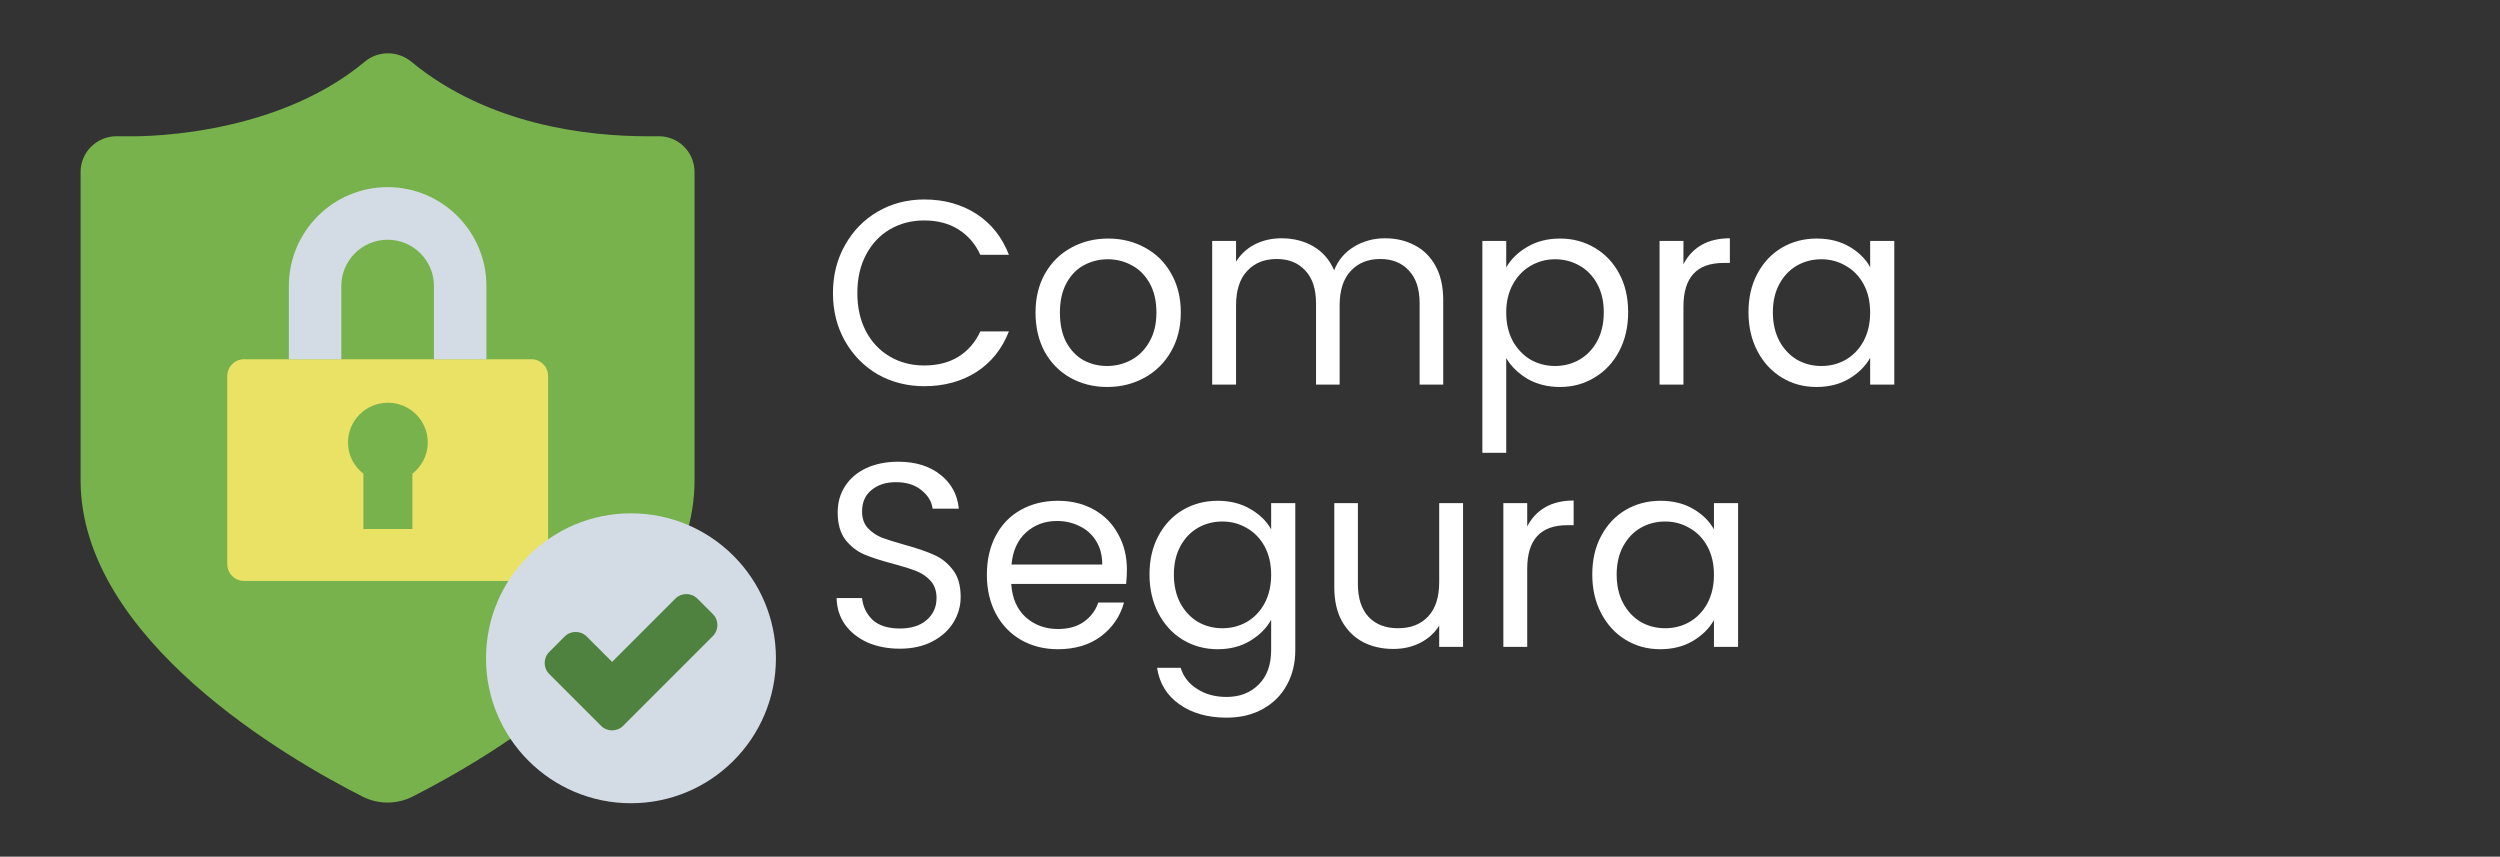
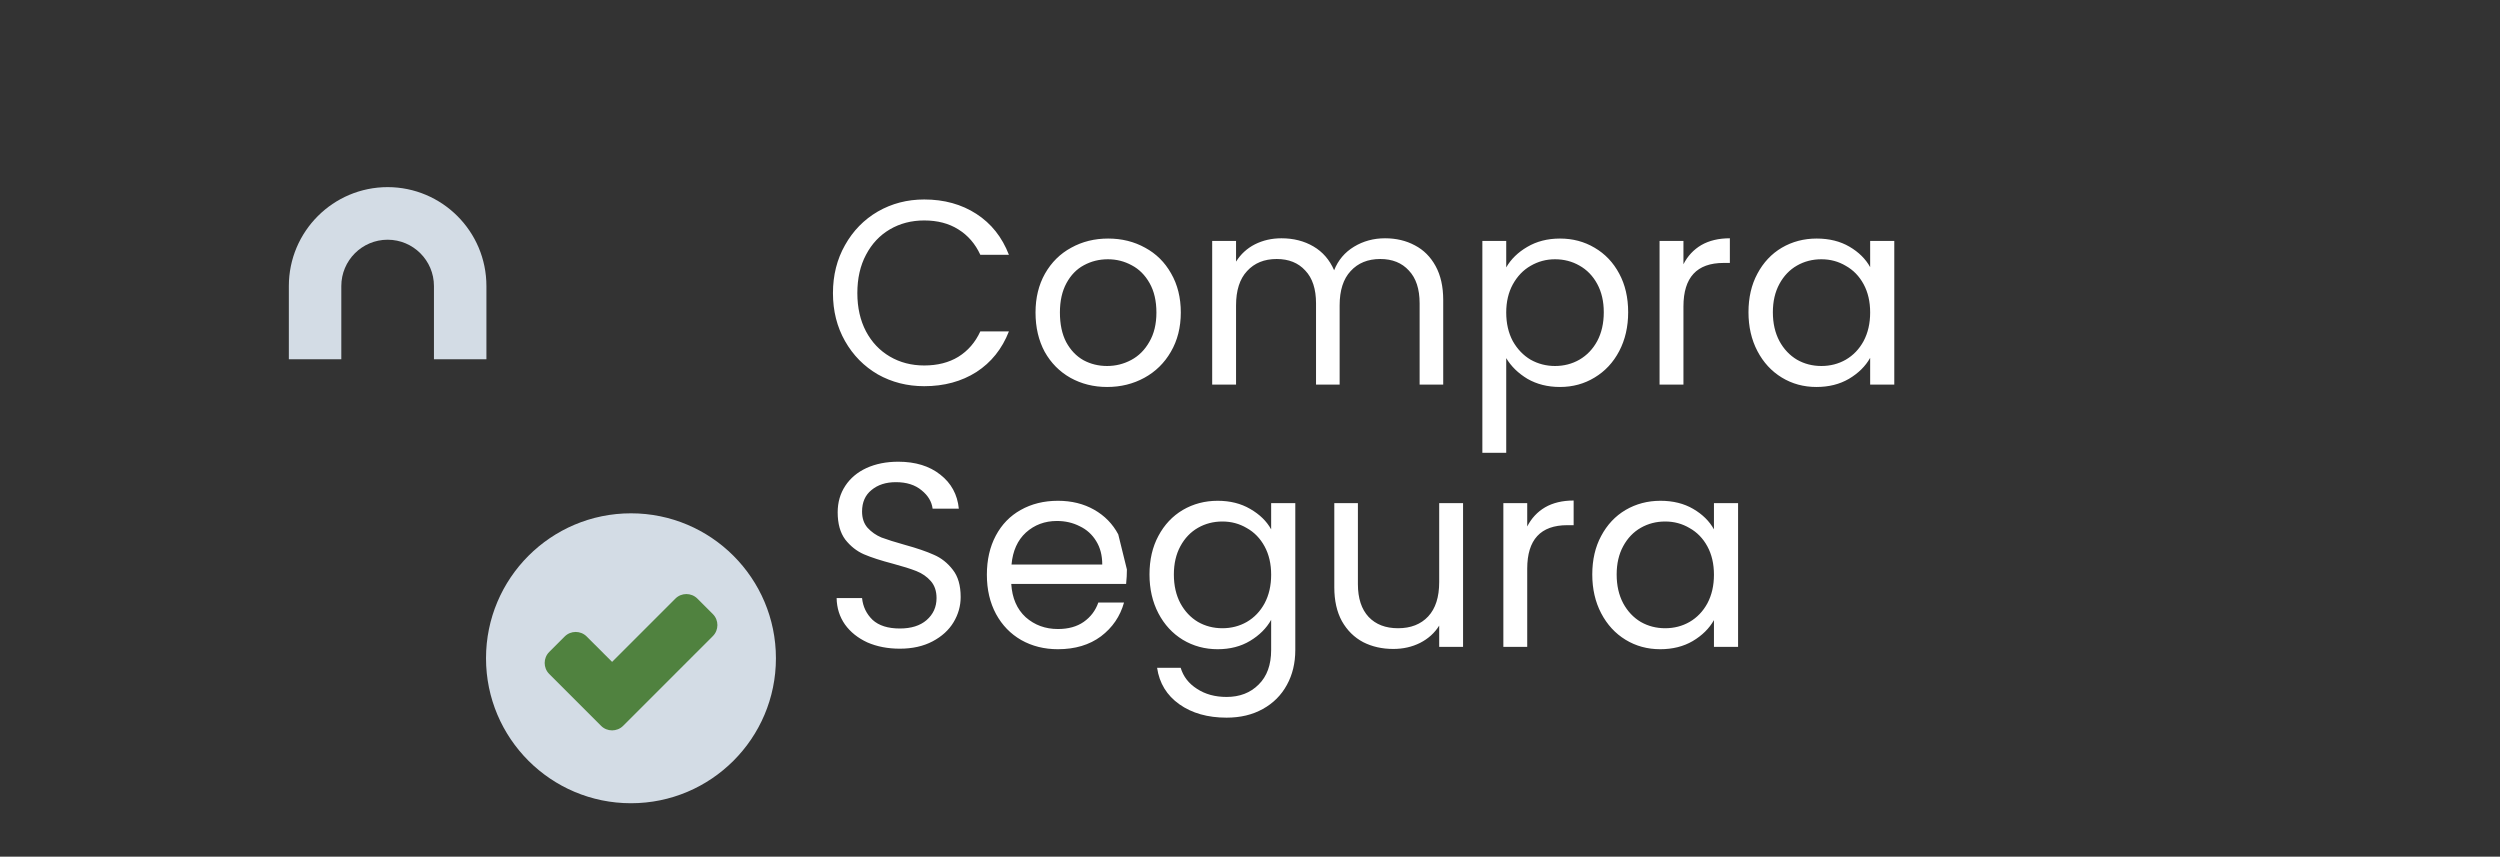
<svg xmlns="http://www.w3.org/2000/svg" width="143" height="49" viewBox="0 0 143 49" fill="none">
  <rect x="0" y="0" width="143" height="49" fill="#333333" stroke="none" />
-   <path d="M47.645 16.765C47.645 15.745 47.875 14.83 48.335 14.02C48.795 13.2 49.42 12.56 50.21 12.1C51.01 11.64 51.895 11.41 52.865 11.41C54.005 11.41 55 11.685 55.85 12.235C56.7 12.785 57.32 13.565 57.71 14.575H56.075C55.785 13.945 55.365 13.46 54.815 13.12C54.275 12.78 53.625 12.61 52.865 12.61C52.135 12.61 51.48 12.78 50.9 13.12C50.32 13.46 49.865 13.945 49.535 14.575C49.205 15.195 49.04 15.925 49.04 16.765C49.04 17.595 49.205 18.325 49.535 18.955C49.865 19.575 50.32 20.055 50.9 20.395C51.48 20.735 52.135 20.905 52.865 20.905C53.625 20.905 54.275 20.74 54.815 20.41C55.365 20.07 55.785 19.585 56.075 18.955H57.71C57.32 19.955 56.7 20.73 55.85 21.28C55 21.82 54.005 22.09 52.865 22.09C51.895 22.09 51.01 21.865 50.21 21.415C49.42 20.955 48.795 20.32 48.335 19.51C47.875 18.7 47.645 17.785 47.645 16.765ZM63.327 22.135C62.557 22.135 61.857 21.96 61.227 21.61C60.607 21.26 60.117 20.765 59.757 20.125C59.407 19.475 59.232 18.725 59.232 17.875C59.232 17.035 59.412 16.295 59.772 15.655C60.142 15.005 60.642 14.51 61.272 14.17C61.902 13.82 62.607 13.645 63.387 13.645C64.167 13.645 64.872 13.82 65.502 14.17C66.132 14.51 66.627 15 66.987 15.64C67.357 16.28 67.542 17.025 67.542 17.875C67.542 18.725 67.352 19.475 66.972 20.125C66.602 20.765 66.097 21.26 65.457 21.61C64.817 21.96 64.107 22.135 63.327 22.135ZM63.327 20.935C63.817 20.935 64.277 20.82 64.707 20.59C65.137 20.36 65.482 20.015 65.742 19.555C66.012 19.095 66.147 18.535 66.147 17.875C66.147 17.215 66.017 16.655 65.757 16.195C65.497 15.735 65.157 15.395 64.737 15.175C64.317 14.945 63.862 14.83 63.372 14.83C62.872 14.83 62.412 14.945 61.992 15.175C61.582 15.395 61.252 15.735 61.002 16.195C60.752 16.655 60.627 17.215 60.627 17.875C60.627 18.545 60.747 19.11 60.987 19.57C61.237 20.03 61.567 20.375 61.977 20.605C62.387 20.825 62.837 20.935 63.327 20.935ZM79.222 13.63C79.862 13.63 80.432 13.765 80.932 14.035C81.432 14.295 81.827 14.69 82.117 15.22C82.407 15.75 82.552 16.395 82.552 17.155V22H81.202V17.35C81.202 16.53 80.997 15.905 80.587 15.475C80.187 15.035 79.642 14.815 78.952 14.815C78.242 14.815 77.677 15.045 77.257 15.505C76.837 15.955 76.627 16.61 76.627 17.47V22H75.277V17.35C75.277 16.53 75.072 15.905 74.662 15.475C74.262 15.035 73.717 14.815 73.027 14.815C72.317 14.815 71.752 15.045 71.332 15.505C70.912 15.955 70.702 16.61 70.702 17.47V22H69.337V13.78H70.702V14.965C70.972 14.535 71.332 14.205 71.782 13.975C72.242 13.745 72.747 13.63 73.297 13.63C73.987 13.63 74.597 13.785 75.127 14.095C75.657 14.405 76.052 14.86 76.312 15.46C76.542 14.88 76.922 14.43 77.452 14.11C77.982 13.79 78.572 13.63 79.222 13.63ZM86.156 15.295C86.426 14.825 86.826 14.435 87.356 14.125C87.896 13.805 88.521 13.645 89.231 13.645C89.961 13.645 90.621 13.82 91.211 14.17C91.811 14.52 92.281 15.015 92.621 15.655C92.961 16.285 93.131 17.02 93.131 17.86C93.131 18.69 92.961 19.43 92.621 20.08C92.281 20.73 91.811 21.235 91.211 21.595C90.621 21.955 89.961 22.135 89.231 22.135C88.531 22.135 87.911 21.98 87.371 21.67C86.841 21.35 86.436 20.955 86.156 20.485V25.9H84.791V13.78H86.156V15.295ZM91.736 17.86C91.736 17.24 91.611 16.7 91.361 16.24C91.111 15.78 90.771 15.43 90.341 15.19C89.921 14.95 89.456 14.83 88.946 14.83C88.446 14.83 87.981 14.955 87.551 15.205C87.131 15.445 86.791 15.8 86.531 16.27C86.281 16.73 86.156 17.265 86.156 17.875C86.156 18.495 86.281 19.04 86.531 19.51C86.791 19.97 87.131 20.325 87.551 20.575C87.981 20.815 88.446 20.935 88.946 20.935C89.456 20.935 89.921 20.815 90.341 20.575C90.771 20.325 91.111 19.97 91.361 19.51C91.611 19.04 91.736 18.49 91.736 17.86ZM96.293 15.115C96.532 14.645 96.873 14.28 97.312 14.02C97.763 13.76 98.308 13.63 98.948 13.63V15.04H98.588C97.058 15.04 96.293 15.87 96.293 17.53V22H94.927V13.78H96.293V15.115ZM100.013 17.86C100.013 17.02 100.183 16.285 100.523 15.655C100.863 15.015 101.328 14.52 101.918 14.17C102.518 13.82 103.183 13.645 103.913 13.645C104.633 13.645 105.258 13.8 105.788 14.11C106.318 14.42 106.713 14.81 106.973 15.28V13.78H108.353V22H106.973V20.47C106.703 20.95 106.298 21.35 105.758 21.67C105.228 21.98 104.608 22.135 103.898 22.135C103.168 22.135 102.508 21.955 101.918 21.595C101.328 21.235 100.863 20.73 100.523 20.08C100.183 19.43 100.013 18.69 100.013 17.86ZM106.973 17.875C106.973 17.255 106.848 16.715 106.598 16.255C106.348 15.795 106.008 15.445 105.578 15.205C105.158 14.955 104.693 14.83 104.183 14.83C103.673 14.83 103.208 14.95 102.788 15.19C102.368 15.43 102.033 15.78 101.783 16.24C101.533 16.7 101.408 17.24 101.408 17.86C101.408 18.49 101.533 19.04 101.783 19.51C102.033 19.97 102.368 20.325 102.788 20.575C103.208 20.815 103.673 20.935 104.183 20.935C104.693 20.935 105.158 20.815 105.578 20.575C106.008 20.325 106.348 19.97 106.598 19.51C106.848 19.04 106.973 18.495 106.973 17.875ZM51.47 37.105C50.78 37.105 50.16 36.985 49.61 36.745C49.07 36.495 48.645 36.155 48.335 35.725C48.025 35.285 47.865 34.78 47.855 34.21H49.31C49.36 34.7 49.56 35.115 49.91 35.455C50.27 35.785 50.79 35.95 51.47 35.95C52.12 35.95 52.63 35.79 53 35.47C53.38 35.14 53.57 34.72 53.57 34.21C53.57 33.81 53.46 33.485 53.24 33.235C53.02 32.985 52.745 32.795 52.415 32.665C52.085 32.535 51.64 32.395 51.08 32.245C50.39 32.065 49.835 31.885 49.415 31.705C49.005 31.525 48.65 31.245 48.35 30.865C48.06 30.475 47.915 29.955 47.915 29.305C47.915 28.735 48.06 28.23 48.35 27.79C48.64 27.35 49.045 27.01 49.565 26.77C50.095 26.53 50.7 26.41 51.38 26.41C52.36 26.41 53.16 26.655 53.78 27.145C54.41 27.635 54.765 28.285 54.845 29.095H53.345C53.295 28.695 53.085 28.345 52.715 28.045C52.345 27.735 51.855 27.58 51.245 27.58C50.675 27.58 50.21 27.73 49.85 28.03C49.49 28.32 49.31 28.73 49.31 29.26C49.31 29.64 49.415 29.95 49.625 30.19C49.845 30.43 50.11 30.615 50.42 30.745C50.74 30.865 51.185 31.005 51.755 31.165C52.445 31.355 53 31.545 53.42 31.735C53.84 31.915 54.2 32.2 54.5 32.59C54.8 32.97 54.95 33.49 54.95 34.15C54.95 34.66 54.815 35.14 54.545 35.59C54.275 36.04 53.875 36.405 53.345 36.685C52.815 36.965 52.19 37.105 51.47 37.105ZM64.459 32.575C64.459 32.835 64.444 33.11 64.414 33.4H57.844C57.894 34.21 58.169 34.845 58.669 35.305C59.179 35.755 59.794 35.98 60.514 35.98C61.104 35.98 61.594 35.845 61.984 35.575C62.384 35.295 62.664 34.925 62.824 34.465H64.294C64.074 35.255 63.634 35.9 62.974 36.4C62.314 36.89 61.494 37.135 60.514 37.135C59.734 37.135 59.034 36.96 58.414 36.61C57.804 36.26 57.324 35.765 56.974 35.125C56.624 34.475 56.449 33.725 56.449 32.875C56.449 32.025 56.619 31.28 56.959 30.64C57.299 30 57.774 29.51 58.384 29.17C59.004 28.82 59.714 28.645 60.514 28.645C61.294 28.645 61.984 28.815 62.584 29.155C63.184 29.495 63.644 29.965 63.964 30.565C64.294 31.155 64.459 31.825 64.459 32.575ZM63.049 32.29C63.049 31.77 62.934 31.325 62.704 30.955C62.474 30.575 62.159 30.29 61.759 30.1C61.369 29.9 60.934 29.8 60.454 29.8C59.764 29.8 59.174 30.02 58.684 30.46C58.204 30.9 57.929 31.51 57.859 32.29H63.049ZM69.65 28.645C70.361 28.645 70.981 28.8 71.51 29.11C72.05 29.42 72.451 29.81 72.71 30.28V28.78H74.091V37.18C74.091 37.93 73.93 38.595 73.611 39.175C73.29 39.765 72.831 40.225 72.231 40.555C71.641 40.885 70.951 41.05 70.16 41.05C69.081 41.05 68.18 40.795 67.46 40.285C66.74 39.775 66.316 39.08 66.186 38.2H67.535C67.686 38.7 67.996 39.1 68.466 39.4C68.936 39.71 69.501 39.865 70.16 39.865C70.91 39.865 71.52 39.63 71.99 39.16C72.471 38.69 72.71 38.03 72.71 37.18V35.455C72.441 35.935 72.04 36.335 71.51 36.655C70.981 36.975 70.361 37.135 69.65 37.135C68.921 37.135 68.255 36.955 67.656 36.595C67.066 36.235 66.6 35.73 66.26 35.08C65.921 34.43 65.751 33.69 65.751 32.86C65.751 32.02 65.921 31.285 66.26 30.655C66.6 30.015 67.066 29.52 67.656 29.17C68.255 28.82 68.921 28.645 69.65 28.645ZM72.71 32.875C72.71 32.255 72.585 31.715 72.335 31.255C72.085 30.795 71.746 30.445 71.316 30.205C70.895 29.955 70.43 29.83 69.921 29.83C69.41 29.83 68.945 29.95 68.525 30.19C68.106 30.43 67.77 30.78 67.52 31.24C67.27 31.7 67.145 32.24 67.145 32.86C67.145 33.49 67.27 34.04 67.52 34.51C67.77 34.97 68.106 35.325 68.525 35.575C68.945 35.815 69.41 35.935 69.921 35.935C70.43 35.935 70.895 35.815 71.316 35.575C71.746 35.325 72.085 34.97 72.335 34.51C72.585 34.04 72.71 33.495 72.71 32.875ZM83.687 28.78V37H82.322V35.785C82.062 36.205 81.697 36.535 81.227 36.775C80.767 37.005 80.257 37.12 79.697 37.12C79.057 37.12 78.482 36.99 77.972 36.73C77.462 36.46 77.057 36.06 76.757 35.53C76.467 35 76.322 34.355 76.322 33.595V28.78H77.672V33.415C77.672 34.225 77.877 34.85 78.287 35.29C78.697 35.72 79.257 35.935 79.967 35.935C80.697 35.935 81.272 35.71 81.692 35.26C82.112 34.81 82.322 34.155 82.322 33.295V28.78H83.687ZM87.357 30.115C87.597 29.645 87.937 29.28 88.377 29.02C88.827 28.76 89.372 28.63 90.012 28.63V30.04H89.652C88.122 30.04 87.357 30.87 87.357 32.53V37H85.992V28.78H87.357V30.115ZM91.078 32.86C91.078 32.02 91.248 31.285 91.588 30.655C91.928 30.015 92.393 29.52 92.983 29.17C93.583 28.82 94.248 28.645 94.978 28.645C95.698 28.645 96.323 28.8 96.853 29.11C97.383 29.42 97.778 29.81 98.038 30.28V28.78H99.418V37H98.038V35.47C97.768 35.95 97.363 36.35 96.823 36.67C96.293 36.98 95.673 37.135 94.963 37.135C94.233 37.135 93.573 36.955 92.983 36.595C92.393 36.235 91.928 35.73 91.588 35.08C91.248 34.43 91.078 33.69 91.078 32.86ZM98.038 32.875C98.038 32.255 97.913 31.715 97.663 31.255C97.413 30.795 97.073 30.445 96.643 30.205C96.223 29.955 95.758 29.83 95.248 29.83C94.738 29.83 94.273 29.95 93.853 30.19C93.433 30.43 93.098 30.78 92.848 31.24C92.598 31.7 92.473 32.24 92.473 32.86C92.473 33.49 92.598 34.04 92.848 34.51C93.098 34.97 93.433 35.325 93.853 35.575C94.273 35.815 94.738 35.935 95.248 35.935C95.758 35.935 96.223 35.815 96.643 35.575C97.073 35.325 97.413 34.97 97.663 34.51C97.913 34.04 98.038 33.495 98.038 32.875Z" fill="white" />
-   <path d="M37.646 7.794C37.447 7.794 37.24 7.794 37.018 7.794C33.688 7.794 27.961 7.189 23.528 3.53C22.754 2.894 21.629 2.886 20.863 3.53C15.45 8.047 7.335 7.794 7.335 7.794C7.113 7.794 6.906 7.794 6.707 7.794C5.558 7.771 4.609 8.69 4.609 9.838V27.463C4.609 36.589 16.545 43.442 20.733 45.562C21.637 46.022 22.701 46.022 23.604 45.562C27.8 43.434 39.728 36.589 39.728 27.463V9.838C39.728 8.69 38.787 7.763 37.63 7.794H37.646Z" fill="#77B24C" />
-   <path d="M30.395 20.549H13.957C13.429 20.549 13 20.978 13 21.506V32.271C13 32.8 13.429 33.228 13.957 33.228H30.395C30.924 33.228 31.352 32.8 31.352 32.271V21.506C31.352 20.978 30.924 20.549 30.395 20.549Z" fill="#EAE265" />
+   <path d="M47.645 16.765C47.645 15.745 47.875 14.83 48.335 14.02C48.795 13.2 49.42 12.56 50.21 12.1C51.01 11.64 51.895 11.41 52.865 11.41C54.005 11.41 55 11.685 55.85 12.235C56.7 12.785 57.32 13.565 57.71 14.575H56.075C55.785 13.945 55.365 13.46 54.815 13.12C54.275 12.78 53.625 12.61 52.865 12.61C52.135 12.61 51.48 12.78 50.9 13.12C50.32 13.46 49.865 13.945 49.535 14.575C49.205 15.195 49.04 15.925 49.04 16.765C49.04 17.595 49.205 18.325 49.535 18.955C49.865 19.575 50.32 20.055 50.9 20.395C51.48 20.735 52.135 20.905 52.865 20.905C53.625 20.905 54.275 20.74 54.815 20.41C55.365 20.07 55.785 19.585 56.075 18.955H57.71C57.32 19.955 56.7 20.73 55.85 21.28C55 21.82 54.005 22.09 52.865 22.09C51.895 22.09 51.01 21.865 50.21 21.415C49.42 20.955 48.795 20.32 48.335 19.51C47.875 18.7 47.645 17.785 47.645 16.765ZM63.327 22.135C62.557 22.135 61.857 21.96 61.227 21.61C60.607 21.26 60.117 20.765 59.757 20.125C59.407 19.475 59.232 18.725 59.232 17.875C59.232 17.035 59.412 16.295 59.772 15.655C60.142 15.005 60.642 14.51 61.272 14.17C61.902 13.82 62.607 13.645 63.387 13.645C64.167 13.645 64.872 13.82 65.502 14.17C66.132 14.51 66.627 15 66.987 15.64C67.357 16.28 67.542 17.025 67.542 17.875C67.542 18.725 67.352 19.475 66.972 20.125C66.602 20.765 66.097 21.26 65.457 21.61C64.817 21.96 64.107 22.135 63.327 22.135ZM63.327 20.935C63.817 20.935 64.277 20.82 64.707 20.59C65.137 20.36 65.482 20.015 65.742 19.555C66.012 19.095 66.147 18.535 66.147 17.875C66.147 17.215 66.017 16.655 65.757 16.195C65.497 15.735 65.157 15.395 64.737 15.175C64.317 14.945 63.862 14.83 63.372 14.83C62.872 14.83 62.412 14.945 61.992 15.175C61.582 15.395 61.252 15.735 61.002 16.195C60.752 16.655 60.627 17.215 60.627 17.875C60.627 18.545 60.747 19.11 60.987 19.57C61.237 20.03 61.567 20.375 61.977 20.605C62.387 20.825 62.837 20.935 63.327 20.935ZM79.222 13.63C79.862 13.63 80.432 13.765 80.932 14.035C81.432 14.295 81.827 14.69 82.117 15.22C82.407 15.75 82.552 16.395 82.552 17.155V22H81.202V17.35C81.202 16.53 80.997 15.905 80.587 15.475C80.187 15.035 79.642 14.815 78.952 14.815C78.242 14.815 77.677 15.045 77.257 15.505C76.837 15.955 76.627 16.61 76.627 17.47V22H75.277V17.35C75.277 16.53 75.072 15.905 74.662 15.475C74.262 15.035 73.717 14.815 73.027 14.815C72.317 14.815 71.752 15.045 71.332 15.505C70.912 15.955 70.702 16.61 70.702 17.47V22H69.337V13.78H70.702V14.965C70.972 14.535 71.332 14.205 71.782 13.975C72.242 13.745 72.747 13.63 73.297 13.63C73.987 13.63 74.597 13.785 75.127 14.095C75.657 14.405 76.052 14.86 76.312 15.46C76.542 14.88 76.922 14.43 77.452 14.11C77.982 13.79 78.572 13.63 79.222 13.63ZM86.156 15.295C86.426 14.825 86.826 14.435 87.356 14.125C87.896 13.805 88.521 13.645 89.231 13.645C89.961 13.645 90.621 13.82 91.211 14.17C91.811 14.52 92.281 15.015 92.621 15.655C92.961 16.285 93.131 17.02 93.131 17.86C93.131 18.69 92.961 19.43 92.621 20.08C92.281 20.73 91.811 21.235 91.211 21.595C90.621 21.955 89.961 22.135 89.231 22.135C88.531 22.135 87.911 21.98 87.371 21.67C86.841 21.35 86.436 20.955 86.156 20.485V25.9H84.791V13.78H86.156V15.295ZM91.736 17.86C91.736 17.24 91.611 16.7 91.361 16.24C91.111 15.78 90.771 15.43 90.341 15.19C89.921 14.95 89.456 14.83 88.946 14.83C88.446 14.83 87.981 14.955 87.551 15.205C87.131 15.445 86.791 15.8 86.531 16.27C86.281 16.73 86.156 17.265 86.156 17.875C86.156 18.495 86.281 19.04 86.531 19.51C86.791 19.97 87.131 20.325 87.551 20.575C87.981 20.815 88.446 20.935 88.946 20.935C89.456 20.935 89.921 20.815 90.341 20.575C90.771 20.325 91.111 19.97 91.361 19.51C91.611 19.04 91.736 18.49 91.736 17.86ZM96.293 15.115C96.532 14.645 96.873 14.28 97.312 14.02C97.763 13.76 98.308 13.63 98.948 13.63V15.04H98.588C97.058 15.04 96.293 15.87 96.293 17.53V22H94.927V13.78H96.293V15.115ZM100.013 17.86C100.013 17.02 100.183 16.285 100.523 15.655C100.863 15.015 101.328 14.52 101.918 14.17C102.518 13.82 103.183 13.645 103.913 13.645C104.633 13.645 105.258 13.8 105.788 14.11C106.318 14.42 106.713 14.81 106.973 15.28V13.78H108.353V22H106.973V20.47C106.703 20.95 106.298 21.35 105.758 21.67C105.228 21.98 104.608 22.135 103.898 22.135C103.168 22.135 102.508 21.955 101.918 21.595C101.328 21.235 100.863 20.73 100.523 20.08C100.183 19.43 100.013 18.69 100.013 17.86ZM106.973 17.875C106.973 17.255 106.848 16.715 106.598 16.255C106.348 15.795 106.008 15.445 105.578 15.205C105.158 14.955 104.693 14.83 104.183 14.83C103.673 14.83 103.208 14.95 102.788 15.19C102.368 15.43 102.033 15.78 101.783 16.24C101.533 16.7 101.408 17.24 101.408 17.86C101.408 18.49 101.533 19.04 101.783 19.51C102.033 19.97 102.368 20.325 102.788 20.575C103.208 20.815 103.673 20.935 104.183 20.935C104.693 20.935 105.158 20.815 105.578 20.575C106.008 20.325 106.348 19.97 106.598 19.51C106.848 19.04 106.973 18.495 106.973 17.875ZM51.47 37.105C50.78 37.105 50.16 36.985 49.61 36.745C49.07 36.495 48.645 36.155 48.335 35.725C48.025 35.285 47.865 34.78 47.855 34.21H49.31C49.36 34.7 49.56 35.115 49.91 35.455C50.27 35.785 50.79 35.95 51.47 35.95C52.12 35.95 52.63 35.79 53 35.47C53.38 35.14 53.57 34.72 53.57 34.21C53.57 33.81 53.46 33.485 53.24 33.235C53.02 32.985 52.745 32.795 52.415 32.665C52.085 32.535 51.64 32.395 51.08 32.245C50.39 32.065 49.835 31.885 49.415 31.705C49.005 31.525 48.65 31.245 48.35 30.865C48.06 30.475 47.915 29.955 47.915 29.305C47.915 28.735 48.06 28.23 48.35 27.79C48.64 27.35 49.045 27.01 49.565 26.77C50.095 26.53 50.7 26.41 51.38 26.41C52.36 26.41 53.16 26.655 53.78 27.145C54.41 27.635 54.765 28.285 54.845 29.095H53.345C53.295 28.695 53.085 28.345 52.715 28.045C52.345 27.735 51.855 27.58 51.245 27.58C50.675 27.58 50.21 27.73 49.85 28.03C49.49 28.32 49.31 28.73 49.31 29.26C49.31 29.64 49.415 29.95 49.625 30.19C49.845 30.43 50.11 30.615 50.42 30.745C50.74 30.865 51.185 31.005 51.755 31.165C52.445 31.355 53 31.545 53.42 31.735C53.84 31.915 54.2 32.2 54.5 32.59C54.8 32.97 54.95 33.49 54.95 34.15C54.95 34.66 54.815 35.14 54.545 35.59C54.275 36.04 53.875 36.405 53.345 36.685C52.815 36.965 52.19 37.105 51.47 37.105ZM64.459 32.575C64.459 32.835 64.444 33.11 64.414 33.4H57.844C57.894 34.21 58.169 34.845 58.669 35.305C59.179 35.755 59.794 35.98 60.514 35.98C61.104 35.98 61.594 35.845 61.984 35.575C62.384 35.295 62.664 34.925 62.824 34.465H64.294C64.074 35.255 63.634 35.9 62.974 36.4C62.314 36.89 61.494 37.135 60.514 37.135C59.734 37.135 59.034 36.96 58.414 36.61C57.804 36.26 57.324 35.765 56.974 35.125C56.624 34.475 56.449 33.725 56.449 32.875C56.449 32.025 56.619 31.28 56.959 30.64C57.299 30 57.774 29.51 58.384 29.17C59.004 28.82 59.714 28.645 60.514 28.645C61.294 28.645 61.984 28.815 62.584 29.155C63.184 29.495 63.644 29.965 63.964 30.565ZM63.049 32.29C63.049 31.77 62.934 31.325 62.704 30.955C62.474 30.575 62.159 30.29 61.759 30.1C61.369 29.9 60.934 29.8 60.454 29.8C59.764 29.8 59.174 30.02 58.684 30.46C58.204 30.9 57.929 31.51 57.859 32.29H63.049ZM69.65 28.645C70.361 28.645 70.981 28.8 71.51 29.11C72.05 29.42 72.451 29.81 72.71 30.28V28.78H74.091V37.18C74.091 37.93 73.93 38.595 73.611 39.175C73.29 39.765 72.831 40.225 72.231 40.555C71.641 40.885 70.951 41.05 70.16 41.05C69.081 41.05 68.18 40.795 67.46 40.285C66.74 39.775 66.316 39.08 66.186 38.2H67.535C67.686 38.7 67.996 39.1 68.466 39.4C68.936 39.71 69.501 39.865 70.16 39.865C70.91 39.865 71.52 39.63 71.99 39.16C72.471 38.69 72.71 38.03 72.71 37.18V35.455C72.441 35.935 72.04 36.335 71.51 36.655C70.981 36.975 70.361 37.135 69.65 37.135C68.921 37.135 68.255 36.955 67.656 36.595C67.066 36.235 66.6 35.73 66.26 35.08C65.921 34.43 65.751 33.69 65.751 32.86C65.751 32.02 65.921 31.285 66.26 30.655C66.6 30.015 67.066 29.52 67.656 29.17C68.255 28.82 68.921 28.645 69.65 28.645ZM72.71 32.875C72.71 32.255 72.585 31.715 72.335 31.255C72.085 30.795 71.746 30.445 71.316 30.205C70.895 29.955 70.43 29.83 69.921 29.83C69.41 29.83 68.945 29.95 68.525 30.19C68.106 30.43 67.77 30.78 67.52 31.24C67.27 31.7 67.145 32.24 67.145 32.86C67.145 33.49 67.27 34.04 67.52 34.51C67.77 34.97 68.106 35.325 68.525 35.575C68.945 35.815 69.41 35.935 69.921 35.935C70.43 35.935 70.895 35.815 71.316 35.575C71.746 35.325 72.085 34.97 72.335 34.51C72.585 34.04 72.71 33.495 72.71 32.875ZM83.687 28.78V37H82.322V35.785C82.062 36.205 81.697 36.535 81.227 36.775C80.767 37.005 80.257 37.12 79.697 37.12C79.057 37.12 78.482 36.99 77.972 36.73C77.462 36.46 77.057 36.06 76.757 35.53C76.467 35 76.322 34.355 76.322 33.595V28.78H77.672V33.415C77.672 34.225 77.877 34.85 78.287 35.29C78.697 35.72 79.257 35.935 79.967 35.935C80.697 35.935 81.272 35.71 81.692 35.26C82.112 34.81 82.322 34.155 82.322 33.295V28.78H83.687ZM87.357 30.115C87.597 29.645 87.937 29.28 88.377 29.02C88.827 28.76 89.372 28.63 90.012 28.63V30.04H89.652C88.122 30.04 87.357 30.87 87.357 32.53V37H85.992V28.78H87.357V30.115ZM91.078 32.86C91.078 32.02 91.248 31.285 91.588 30.655C91.928 30.015 92.393 29.52 92.983 29.17C93.583 28.82 94.248 28.645 94.978 28.645C95.698 28.645 96.323 28.8 96.853 29.11C97.383 29.42 97.778 29.81 98.038 30.28V28.78H99.418V37H98.038V35.47C97.768 35.95 97.363 36.35 96.823 36.67C96.293 36.98 95.673 37.135 94.963 37.135C94.233 37.135 93.573 36.955 92.983 36.595C92.393 36.235 91.928 35.73 91.588 35.08C91.248 34.43 91.078 33.69 91.078 32.86ZM98.038 32.875C98.038 32.255 97.913 31.715 97.663 31.255C97.413 30.795 97.073 30.445 96.643 30.205C96.223 29.955 95.758 29.83 95.248 29.83C94.738 29.83 94.273 29.95 93.853 30.19C93.433 30.43 93.098 30.78 92.848 31.24C92.598 31.7 92.473 32.24 92.473 32.86C92.473 33.49 92.598 34.04 92.848 34.51C93.098 34.97 93.433 35.325 93.853 35.575C94.273 35.815 94.738 35.935 95.248 35.935C95.758 35.935 96.223 35.815 96.643 35.575C97.073 35.325 97.413 34.97 97.663 34.51C97.913 34.04 98.038 33.495 98.038 32.875Z" fill="white" />
  <path d="M36.092 29.362C31.513 29.362 27.8 33.075 27.8 37.654C27.8 42.232 31.513 45.945 36.092 45.945C40.67 45.945 44.383 42.232 44.383 37.654C44.383 33.075 40.67 29.362 36.092 29.362Z" fill="#D3DCE5" />
  <path d="M40.777 35.127L39.889 34.239C39.544 33.894 38.978 33.894 38.633 34.239L35.012 37.86L33.557 36.406C33.213 36.061 32.646 36.061 32.302 36.406L31.414 37.294C31.069 37.638 31.069 38.205 31.414 38.549L34.384 41.52C34.729 41.864 35.295 41.864 35.64 41.52L40.777 36.383C41.122 36.038 41.122 35.471 40.777 35.127Z" fill="#50823F" />
-   <path d="M22.18 23.038C20.924 23.038 19.906 24.056 19.906 25.311C19.906 26.039 20.251 26.682 20.787 27.095V30.257H23.589V27.095C24.117 26.682 24.469 26.039 24.469 25.311C24.469 24.056 23.451 23.038 22.195 23.038H22.18Z" fill="#77B24C" />
  <path d="M22.18 10.703C19.056 10.703 16.522 13.238 16.522 16.361V20.549H19.523V16.361C19.523 14.899 20.71 13.712 22.172 13.712C23.635 13.712 24.822 14.899 24.822 16.361V20.549H27.823V16.361C27.823 13.238 25.289 10.703 22.165 10.703H22.18Z" fill="#D3DCE5" />
</svg>